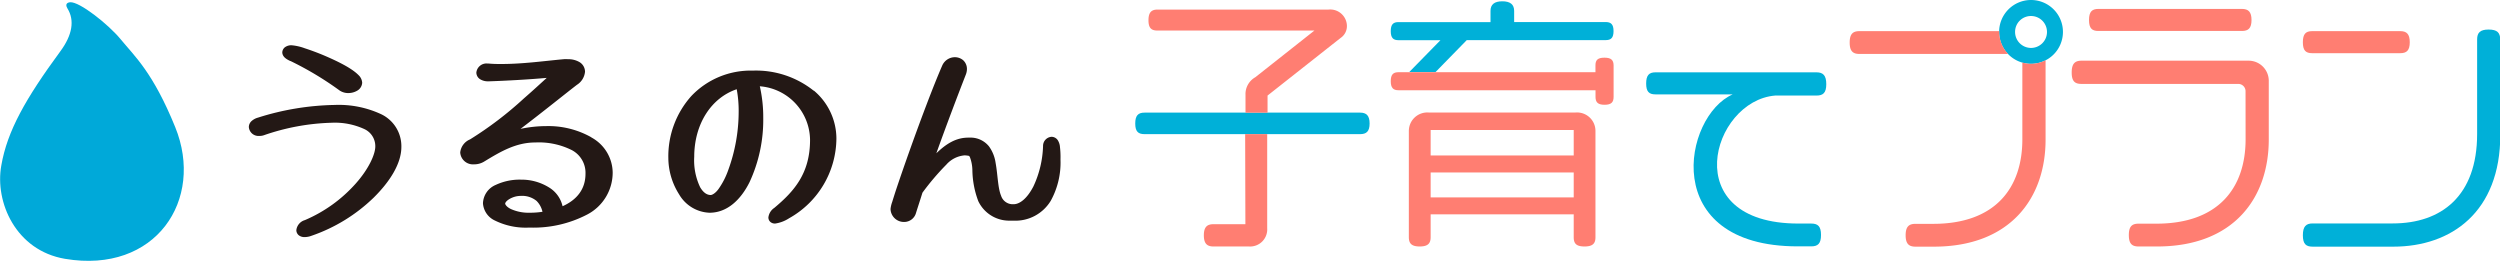
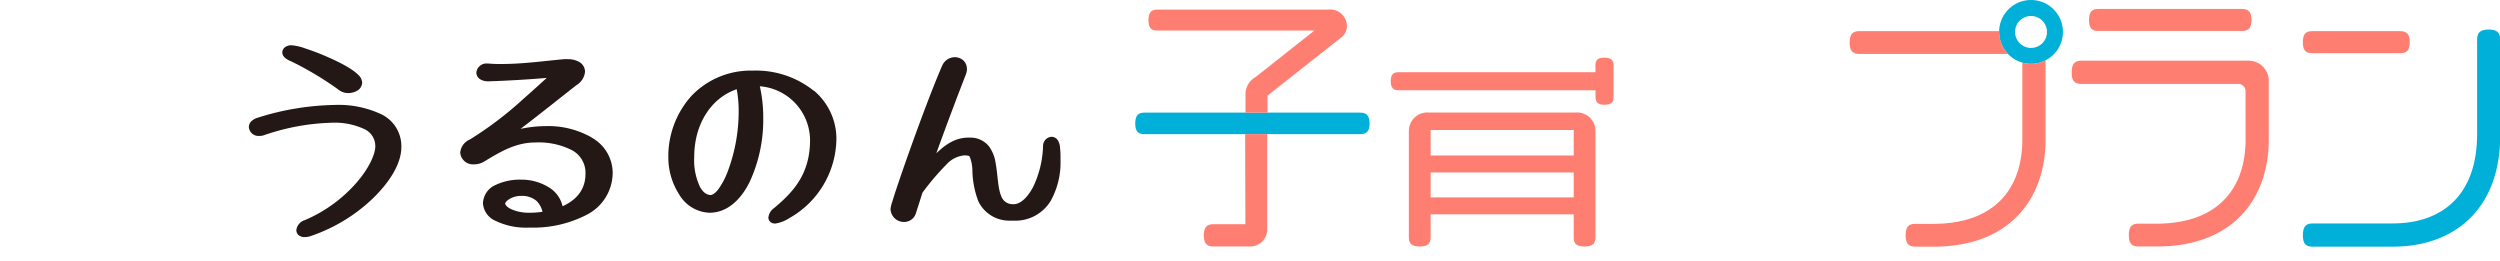
<svg xmlns="http://www.w3.org/2000/svg" viewBox="0 0 423.06 44.14">
  <defs>
    <style>.cls-1{fill:#00a9d9;}.cls-2{fill:#231815;}.cls-3{fill:#ff7e72;}.cls-4{fill:#00b0d8;}</style>
  </defs>
  <g id="レイヤー_2" data-name="レイヤー 2">
    <g id="レイヤー_2-2" data-name="レイヤー 2">
-       <path class="cls-1" d="M11.42,1.44c1.24,2,.82,4.5-1.2,7.23-5.88,8-9,13.51-10,19.34C-.9,34.2,2.67,42.39,11,43.8c15.35,2.59,23.65-10,18.65-22.29-3.77-9.28-6.88-12-9.21-14.84-2.09-2.55-7-6.43-8.58-6.29C11.76.4,10.82.46,11.42,1.44Z" />
      <path class="cls-2" d="M64.49,19.32a17,17,0,0,0-7.85-1.56,45.3,45.3,0,0,0-13,2.15,2.63,2.63,0,0,0-1.06.57,1.38,1.38,0,0,0-.47,1A1.63,1.63,0,0,0,43.89,23a2.16,2.16,0,0,0,.78-.12,37.93,37.93,0,0,1,11.48-2.11,11.89,11.89,0,0,1,5.5,1.07,3.18,3.18,0,0,1,1.86,2.93c0,1.4-1.18,3.9-3.31,6.29a24.23,24.23,0,0,1-8.61,6.19,2,2,0,0,0-1.44,1.69,1.11,1.11,0,0,0,.46.91,1.54,1.54,0,0,0,.94.27h0a3.32,3.32,0,0,0,1.16-.22h0a28.33,28.33,0,0,0,10.54-6.47c2.77-2.74,4.65-5.76,4.67-8.51A6,6,0,0,0,64.49,19.32Zm-15.34-9a54.64,54.64,0,0,1,8.33,5,2.62,2.62,0,0,0,1.44.43,3,3,0,0,0,1.5-.39A1.65,1.65,0,0,0,61.29,14a1.93,1.93,0,0,0-.62-1.29c-1.13-1.16-3.48-2.32-5.82-3.32-1.16-.49-2.31-.91-3.27-1.22a8.6,8.6,0,0,0-2.23-.51,1.81,1.81,0,0,0-1,.25,1.14,1.14,0,0,0-.58,1C47.83,9.62,48.42,10,49.15,10.34Zm50.91,12.91a14.78,14.78,0,0,0-7.62-1.89,21.11,21.11,0,0,0-4.36.47c3.79-2.87,8-6.28,9.57-7.47A2.94,2.94,0,0,0,99,12.13a1.92,1.92,0,0,0-.9-1.6,3.7,3.7,0,0,0-2-.51,3.79,3.79,0,0,0-.72,0c-3.31.3-6.86.81-10.52.81-.71,0-1.43,0-2.17-.08h-.2a1.72,1.72,0,0,0-1.88,1.53,1.35,1.35,0,0,0,.61,1.11,2.46,2.46,0,0,0,1.43.37h.15c2.8-.09,6.73-.31,9.72-.58-1,.91-2.34,2.15-3.86,3.47a60.75,60.75,0,0,1-9.12,6.94,2.69,2.69,0,0,0-1.66,2.22,2.16,2.16,0,0,0,2.33,2A3.24,3.24,0,0,0,82,27.3c2.7-1.64,5.32-3.2,8.62-3.19a12.44,12.44,0,0,1,6.14,1.29,4.34,4.34,0,0,1,2.32,4c0,2.64-1.49,4.43-3.88,5.5a5,5,0,0,0-2.26-3.16,8.83,8.83,0,0,0-4.76-1.34,9.55,9.55,0,0,0-4.29.89,3.51,3.51,0,0,0-2.16,3.11v0a3.46,3.46,0,0,0,2,2.91,11.79,11.79,0,0,0,5.85,1.2,19.66,19.66,0,0,0,9.81-2.22,8,8,0,0,0,4.29-7.12A6.86,6.86,0,0,0,100.06,23.25ZM89.63,36a7.32,7.32,0,0,1-3.14-.61c-.77-.36-1-.8-1-.93s.16-.44.69-.76a3.78,3.78,0,0,1,1.94-.55h0A3.84,3.84,0,0,1,90.8,34a3.74,3.74,0,0,1,1,1.84A14.41,14.41,0,0,1,89.63,36Zm48.08-20.64a15.65,15.65,0,0,0-10.31-3.41A13.84,13.84,0,0,0,117,16.24a15.27,15.27,0,0,0-3.9,10.5,11.56,11.56,0,0,0,1.81,6.13A6.22,6.22,0,0,0,120.06,36c3,0,5.29-2.19,6.78-5.17A25,25,0,0,0,129.16,20a23.71,23.71,0,0,0-.58-5.4,9.2,9.2,0,0,1,8.5,9.07c0,5.7-2.72,8.72-6.05,11.51a2.27,2.27,0,0,0-1,1.61,1,1,0,0,0,.39.81,1.18,1.18,0,0,0,.76.23,5.88,5.88,0,0,0,2.36-.9,15.59,15.59,0,0,0,8-13.48A10.62,10.62,0,0,0,137.71,15.32ZM123.25,28.74A13,13,0,0,1,121.58,32c-.56.76-1.1,1-1.31,1-.56,0-1.2-.31-1.79-1.32a10.56,10.56,0,0,1-1-5.13c0-5.58,2.89-10,7.19-11.45A19.86,19.86,0,0,1,125,19,28.78,28.78,0,0,1,123.25,28.74Zm56.11-4a2.52,2.52,0,0,0-.35-1,1.28,1.28,0,0,0-1.06-.59,1.54,1.54,0,0,0-1.44,1.54,17.23,17.23,0,0,1-1.64,6.87c-1,1.93-2.23,3-3.36,3h-.2a2.06,2.06,0,0,1-1.9-1.43c-.56-1.33-.56-3.56-.93-5.57a6.28,6.28,0,0,0-1.12-2.79,4,4,0,0,0-2.91-1.48h-.07c-.06,0-.26,0-.52,0-2.05,0-3.7,1-5.41,2.65,1.74-4.86,3.64-9.85,5-13.34a2.65,2.65,0,0,0,.18-.94A2,2,0,0,0,163,10.2a2.18,2.18,0,0,0-1.42-.52,2.35,2.35,0,0,0-2.14,1.43c-1.51,3.46-3.68,9.25-5.48,14.29-.9,2.52-1.7,4.85-2.29,6.61-.29.88-.52,1.62-.69,2.17a5,5,0,0,0-.28,1.19A2.26,2.26,0,0,0,153,37.56h0a2.07,2.07,0,0,0,2-1.49c.31-1,.71-2.2,1.1-3.46a42.3,42.3,0,0,1,4.05-4.76,4.62,4.62,0,0,1,3.1-1.56,4,4,0,0,1,.62.07c.1,0,.13,0,.26.23a6.58,6.58,0,0,1,.42,2.22,15.47,15.47,0,0,0,1,5.23,5.79,5.79,0,0,0,5.34,3.3h.61A7,7,0,0,0,177.8,34a13.35,13.35,0,0,0,1.66-7A14.81,14.81,0,0,0,179.36,24.77Z" />
      <path class="cls-3" d="M380,15.46a1.23,1.23,0,0,0-1.26-1.26H352.24c-1.12,0-1.66-.44-1.66-1.93s.54-2,1.66-2h28.23a3.41,3.41,0,0,1,3.46,3.36s0,.43,0,1.38V23.6c0,9.84-5.88,18.11-18.91,18.11h-3.11c-1.12,0-1.66-.45-1.66-1.93s.54-1.93,1.66-1.93h3c10.52,0,15.1-6.07,15.1-14.29Z" />
      <path class="cls-4" d="M421.13,5c-1.44,0-1.94.54-1.94,1.67v16c0,10.51-6.06,15.14-14.28,15.14H391.36c-1.12,0-1.66.5-1.66,2s.54,1.93,1.66,1.93H405c9.84,0,18.11-5.89,18.11-18.92V6.67C423.06,5.54,422.61,5,421.13,5Z" />
      <path class="cls-3" d="M379.39,5.24h-24.3c-1.08,0-1.58-.45-1.58-1.85s.5-1.88,1.58-1.88h24.3c1.08,0,1.62.49,1.62,1.88S380.47,5.24,379.39,5.24Z" />
      <path class="cls-3" d="M406.18,9H391.27c-1.08,0-1.57-.45-1.57-1.85s.49-1.88,1.57-1.88h14.91c1.08,0,1.61.49,1.61,1.88S407.26,9,406.18,9Z" />
-       <path class="cls-4" d="M300.39,16.17h7c1.12,0,1.66-.45,1.66-1.93s-.54-2-1.66-2H280.14c-1.08,0-1.57.5-1.57,1.89s.49,1.84,1.57,1.84h13.08c-8.36,3.62-12.6,25.72,11,25.72h2.28c1.12,0,1.66-.45,1.66-1.93s-.54-1.93-1.66-1.93h-2.15C283.66,37.85,289.62,17.07,300.39,16.17Z" />
      <path class="cls-3" d="M268.15,41.71c-1.4,0-1.84-.49-1.84-1.57V36.27H242.1v3.87c0,1.08-.5,1.57-1.85,1.57s-1.84-.49-1.84-1.57v-18a3.13,3.13,0,0,1,3.37-3.1h24.84a3.12,3.12,0,0,1,3.37,3.1v18C270,41.22,269.5,41.71,268.15,41.71ZM266.31,22H242.1v4.31h24.21Zm0,7.19H242.1V33.4h24.21Z" />
      <path class="cls-3" d="M271.52,9.76c-1.17,0-1.53.41-1.53,1.31v1.15l-33.34,0c-.89,0-1.3.4-1.3,1.52s.41,1.53,1.3,1.53l7.11,0H270v1.11c0,.9.36,1.35,1.53,1.35s1.53-.45,1.53-1.35V11.07C273.05,10.17,272.65,9.76,271.52,9.76Z" />
      <path class="cls-4" d="M210.75,22.7H193.68c-1.08,0-1.57-.45-1.57-1.8s.49-1.84,1.57-1.84h36.48c1.07,0,1.61.5,1.61,1.84s-.54,1.8-1.61,1.8H210.75Z" />
      <path class="cls-4" d="M343.72,2.71A2.7,2.7,0,1,1,341,5.4a2.68,2.68,0,0,1,2.7-2.69m0-2.71a5.4,5.4,0,1,0,5.4,5.4,5.4,5.4,0,0,0-5.4-5.4Z" />
-       <path class="cls-4" d="M236.65,6.8h7.11l-5.27,5.38h4.45l5.27-5.39H271.7c.9,0,1.35-.36,1.35-1.53s-.45-1.53-1.35-1.53H256.23V1.84c0-1.08-.66-1.62-2-1.62s-2,.54-2,1.62v1.9H236.65c-.89,0-1.3.4-1.3,1.53S235.76,6.8,236.65,6.8Z" />
      <path class="cls-3" d="M338.32,5.4V5.27H314.67c-1.13,0-1.66.49-1.66,1.93s.53,1.93,1.66,1.93h25.15A5.36,5.36,0,0,1,338.32,5.4Z" />
      <path class="cls-3" d="M343.72,10.8a5.26,5.26,0,0,1-1.49-.21v13c0,8.22-4.58,14.29-15.09,14.29h-3c-1.12,0-1.66.49-1.66,1.93s.54,1.93,1.66,1.93h3.1c13,0,18.92-8.27,18.92-18.11V10.2A5.4,5.4,0,0,1,343.72,10.8Z" />
      <path class="cls-3" d="M195.88,5.17h26.55l-10,7.9a3.27,3.27,0,0,0-1.66,3v3h3.73V16.17l12.35-9.74a2.41,2.41,0,0,0,1.08-2.07,2.82,2.82,0,0,0-3.1-2.74H195.88c-1,0-1.53.45-1.53,1.8S194.85,5.17,195.88,5.17Z" />
      <path class="cls-3" d="M210.75,37.94h-5.41c-1.08,0-1.62.49-1.62,1.88s.54,1.89,1.62,1.89h6a2.9,2.9,0,0,0,3.1-3.1V22.7h-3.73Z" />
    </g>
  </g>
</svg>